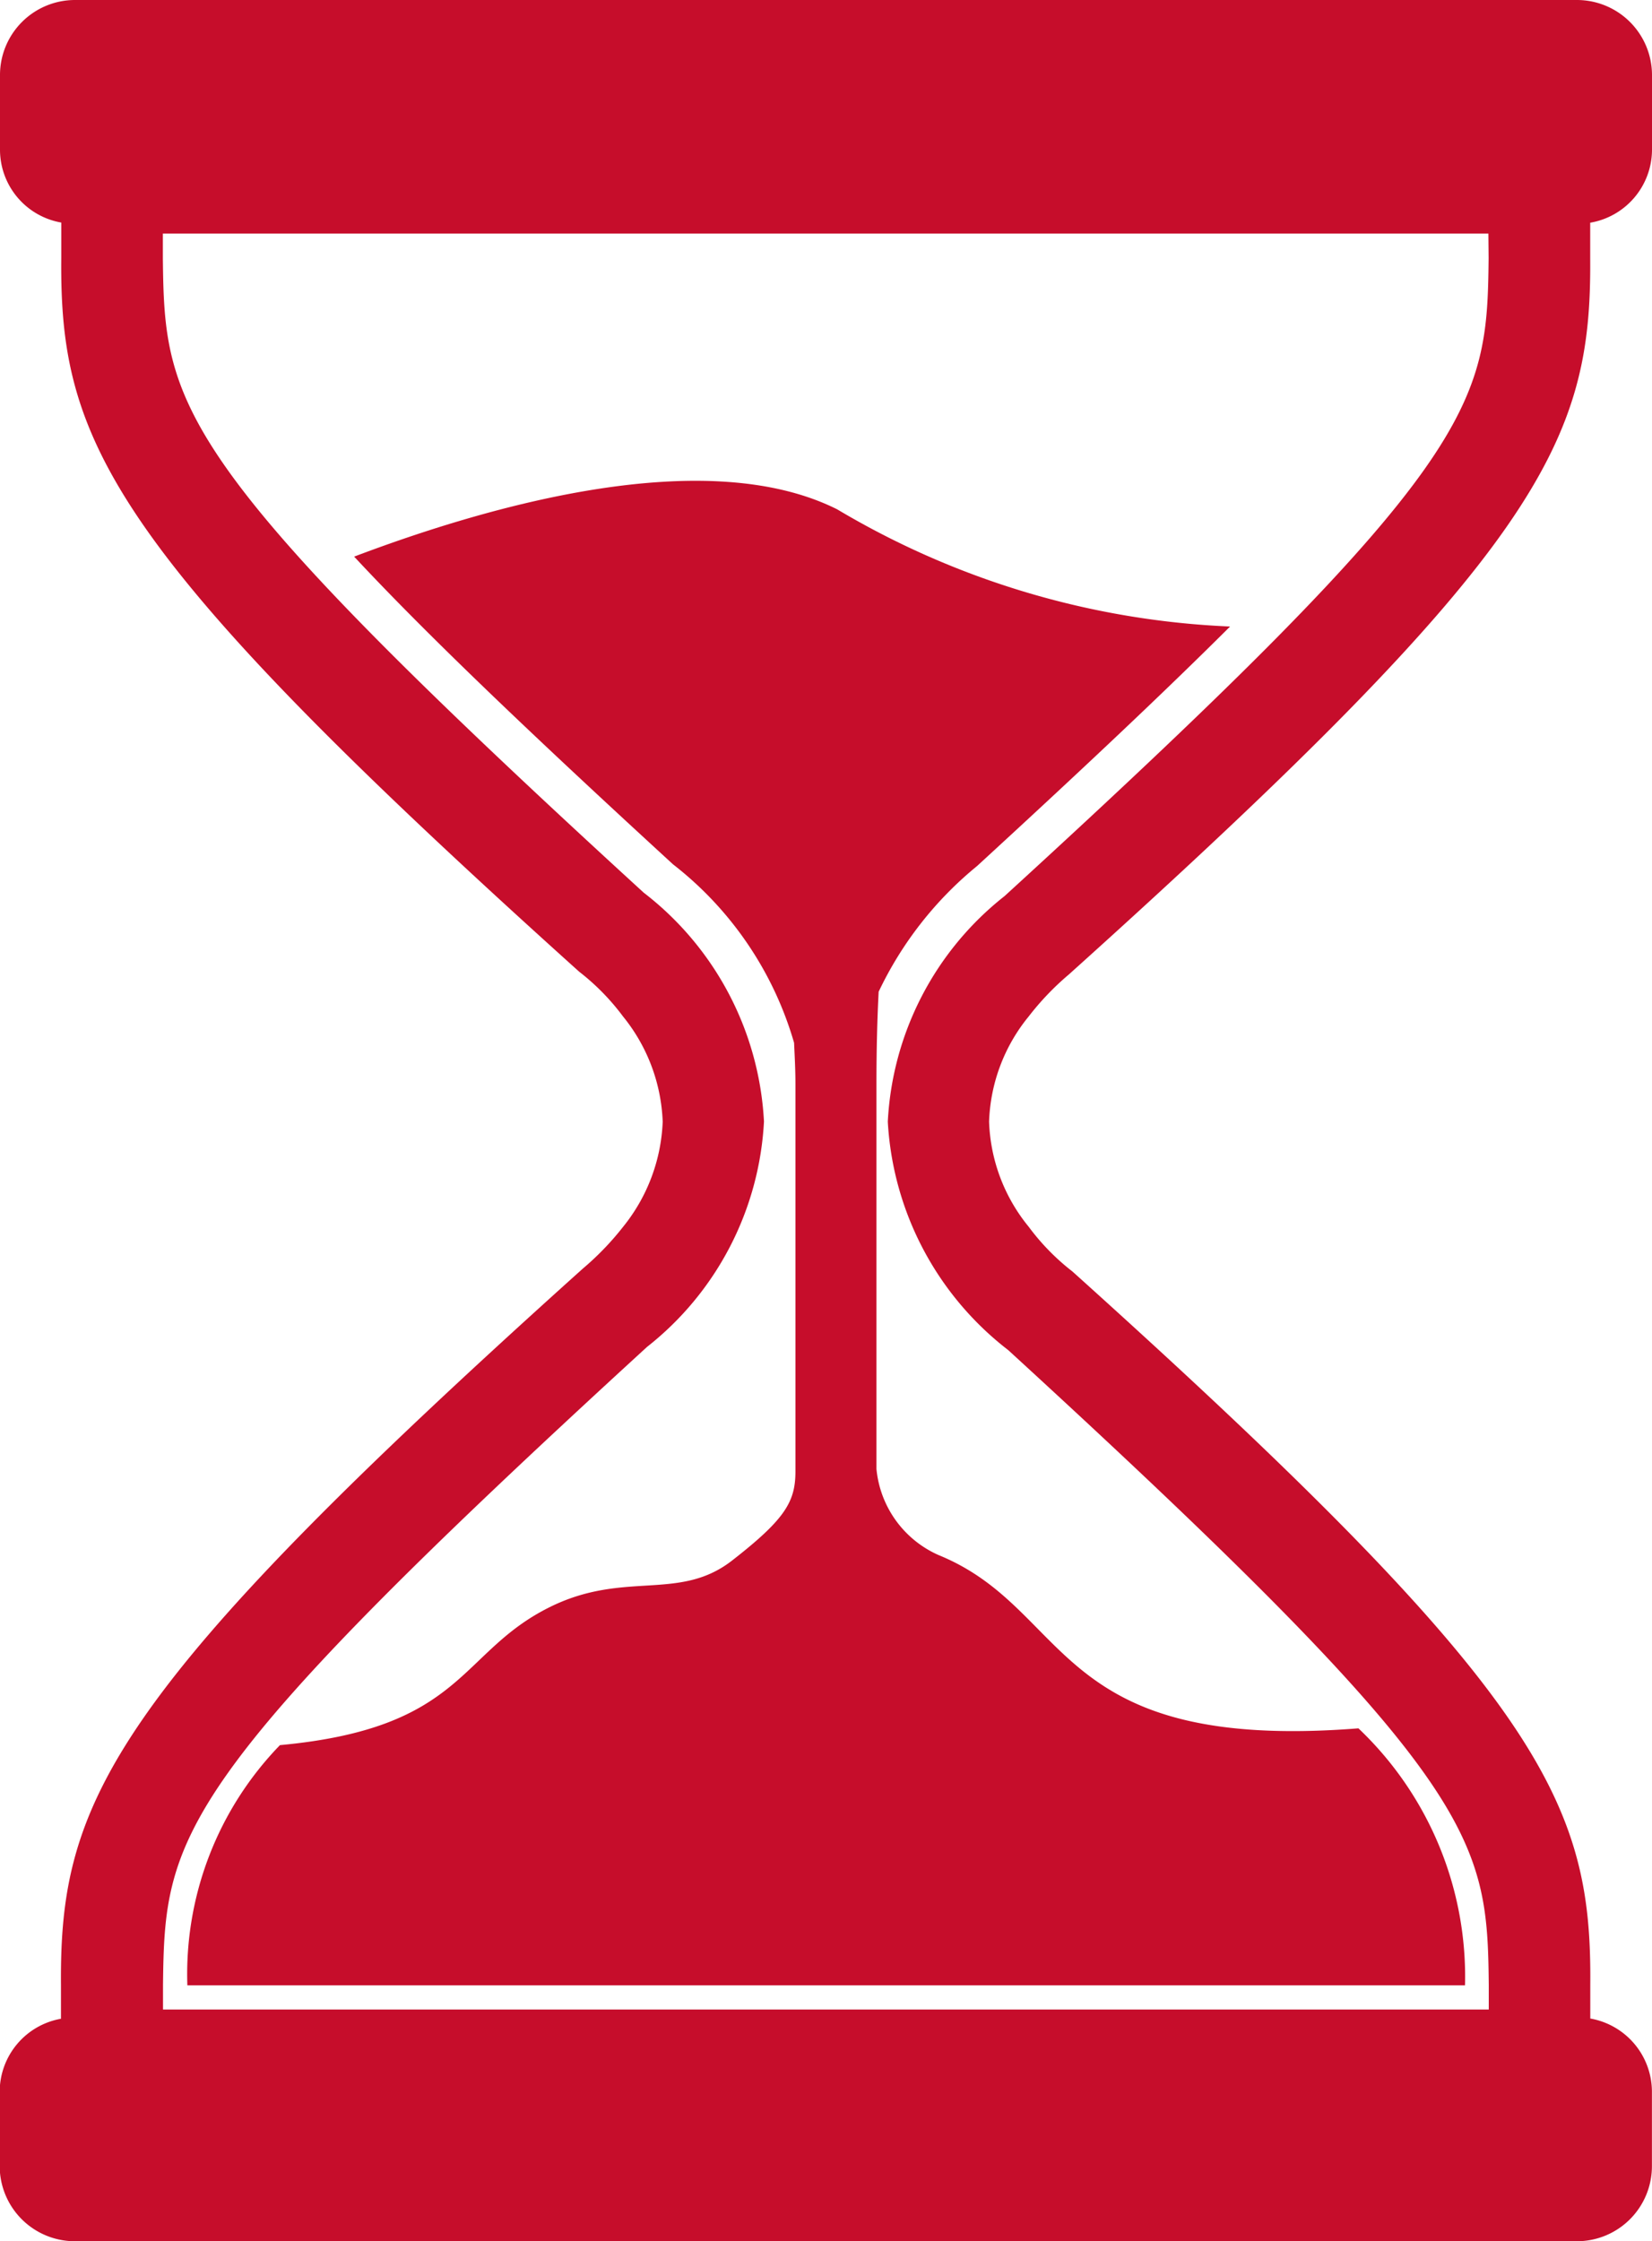
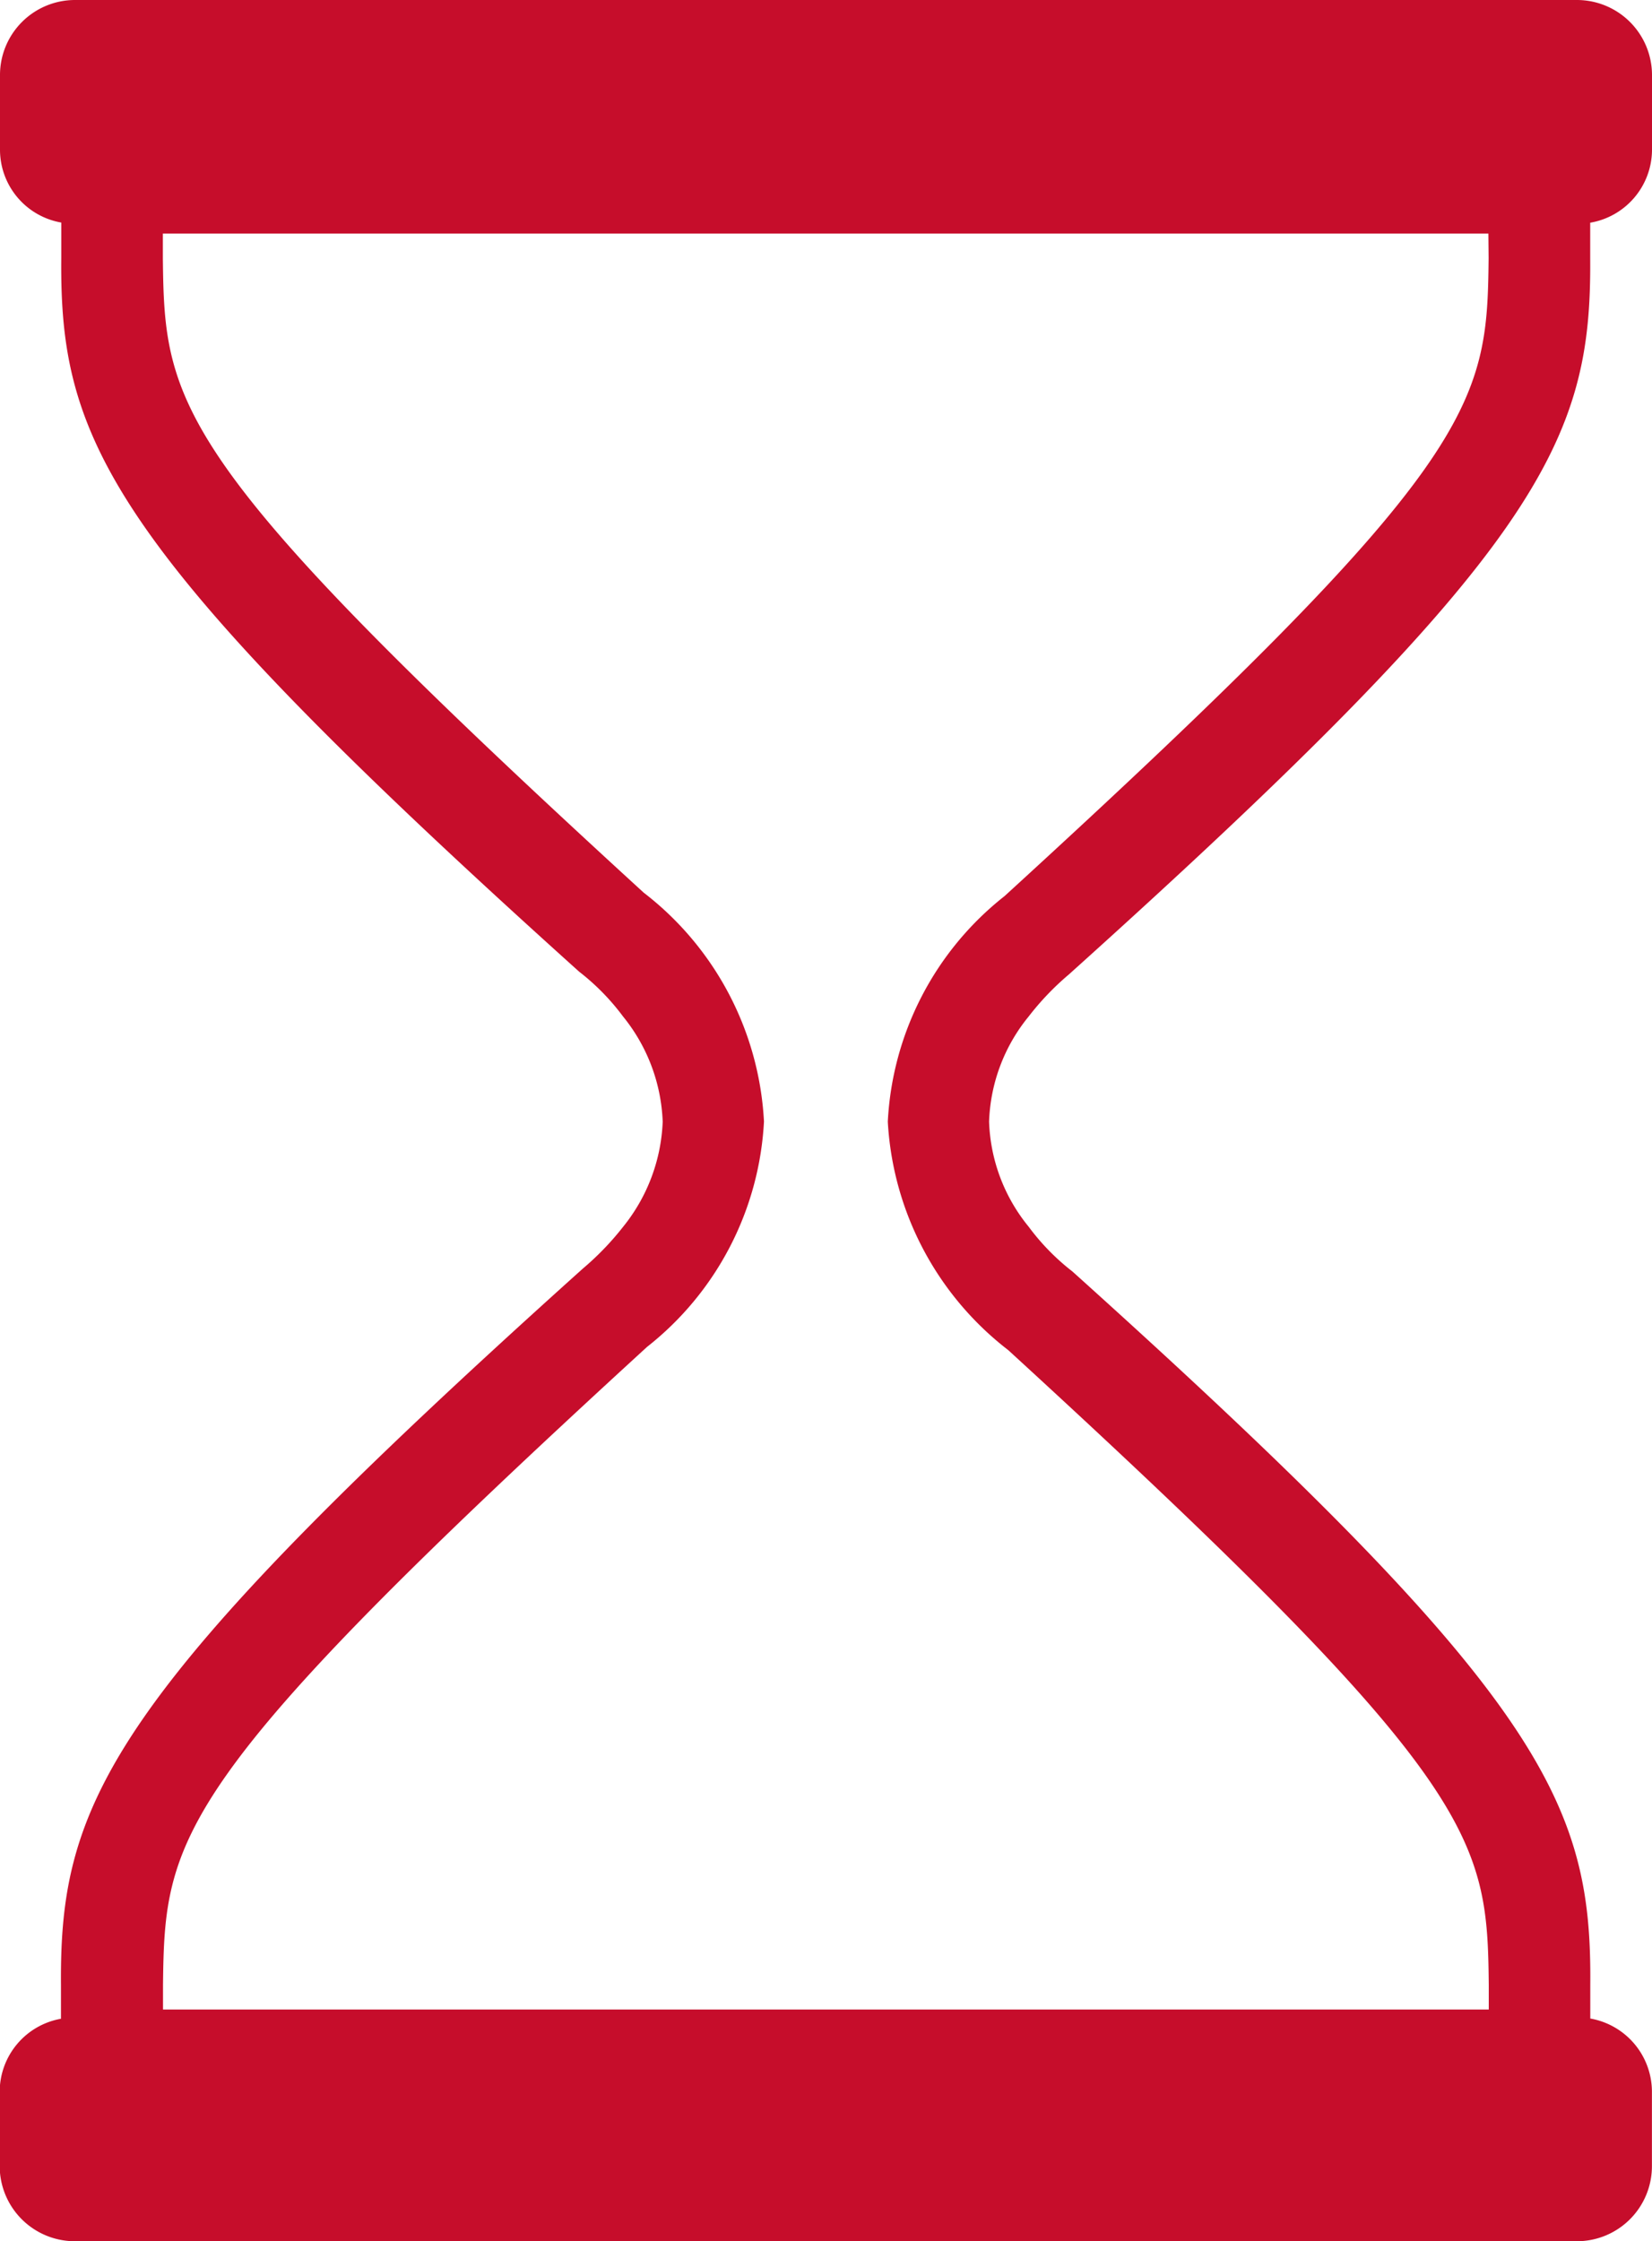
<svg xmlns="http://www.w3.org/2000/svg" id="Group_5382" data-name="Group 5382" width="21.84" height="29.627" viewBox="0 0 21.84 29.627">
  <path id="Path_2677" data-name="Path 2677" d="M21.84,1.986V.993A.993.993,0,0,0,20.848,0H.992A.992.992,0,0,0,0,.993v.993a.978.978,0,0,0,.81.956c0,.156,0,.321,0,.472-.022,2.422.633,3.841,6.847,9.431a3.05,3.05,0,0,1,.58.592,2.344,2.344,0,0,1,.524,1.391,2.354,2.354,0,0,1-.524,1.39,3.753,3.753,0,0,1-.531.551c-6.26,5.624-6.918,7.043-6.9,9.467,0,.144,0,.3,0,.45a.981.981,0,0,0-.81.955v.993a.994.994,0,0,0,.992.993H20.847a.992.992,0,0,0,.992-.993v-.993a.984.984,0,0,0-.815-.958c0-.147,0-.305,0-.445.022-2.426-.638-3.846-6.846-9.43a3.027,3.027,0,0,1-.578-.591,2.313,2.313,0,0,1-.524-1.39,2.316,2.316,0,0,1,.524-1.391,3.62,3.62,0,0,1,.53-.554c6.257-5.626,6.912-7.045,6.893-9.469,0-.148,0-.314,0-.469A.981.981,0,0,0,21.84,1.986Zm-2.16,1.427c-.02,1.957-.127,2.7-6.4,8.433a4.058,4.058,0,0,0-1.543,2.981,4.1,4.1,0,0,0,1.592,3.02c6.223,5.7,6.333,6.43,6.353,8.392,0,.1,0,.211,0,.325H2.155c0-.117,0-.225,0-.33.023-1.959.132-2.691,6.4-8.43A4.062,4.062,0,0,0,10.1,14.825,4.089,4.089,0,0,0,8.51,11.8C2.28,6.1,2.175,5.37,2.153,3.413c0-.1,0-.211,0-.325,2.4,0,8.763,0,8.763,0s6.354,0,8.761,0Z" fill="#c60d2b" />
-   <path id="Path_2678" data-name="Path 2678" d="M17.991,22.927c-4.073.321-3.774-1.566-5.552-2.291a1.389,1.389,0,0,1-.82-1.138V14.411c0-.47.011-.872.029-1.221a4.806,4.806,0,0,1,1.3-1.661c1.416-1.3,2.5-2.323,3.346-3.167A11.065,11.065,0,0,1,11.1,6.813c-1.732-.867-4.577-.06-6.386.625C5.628,8.42,6.961,9.7,8.93,11.506a4.609,4.609,0,0,1,1.6,2.359c.008.178.018.353.018.546V19.53c0,.4-.134.631-.838,1.179s-1.427.123-2.419.62c-1.2.6-1.119,1.594-3.558,1.82a4.348,4.348,0,0,0-1.224,3.175H19.4A4.526,4.526,0,0,0,17.991,22.927Z" transform="translate(-0.032 -0.08)" fill="#c60d2b" />
</svg>